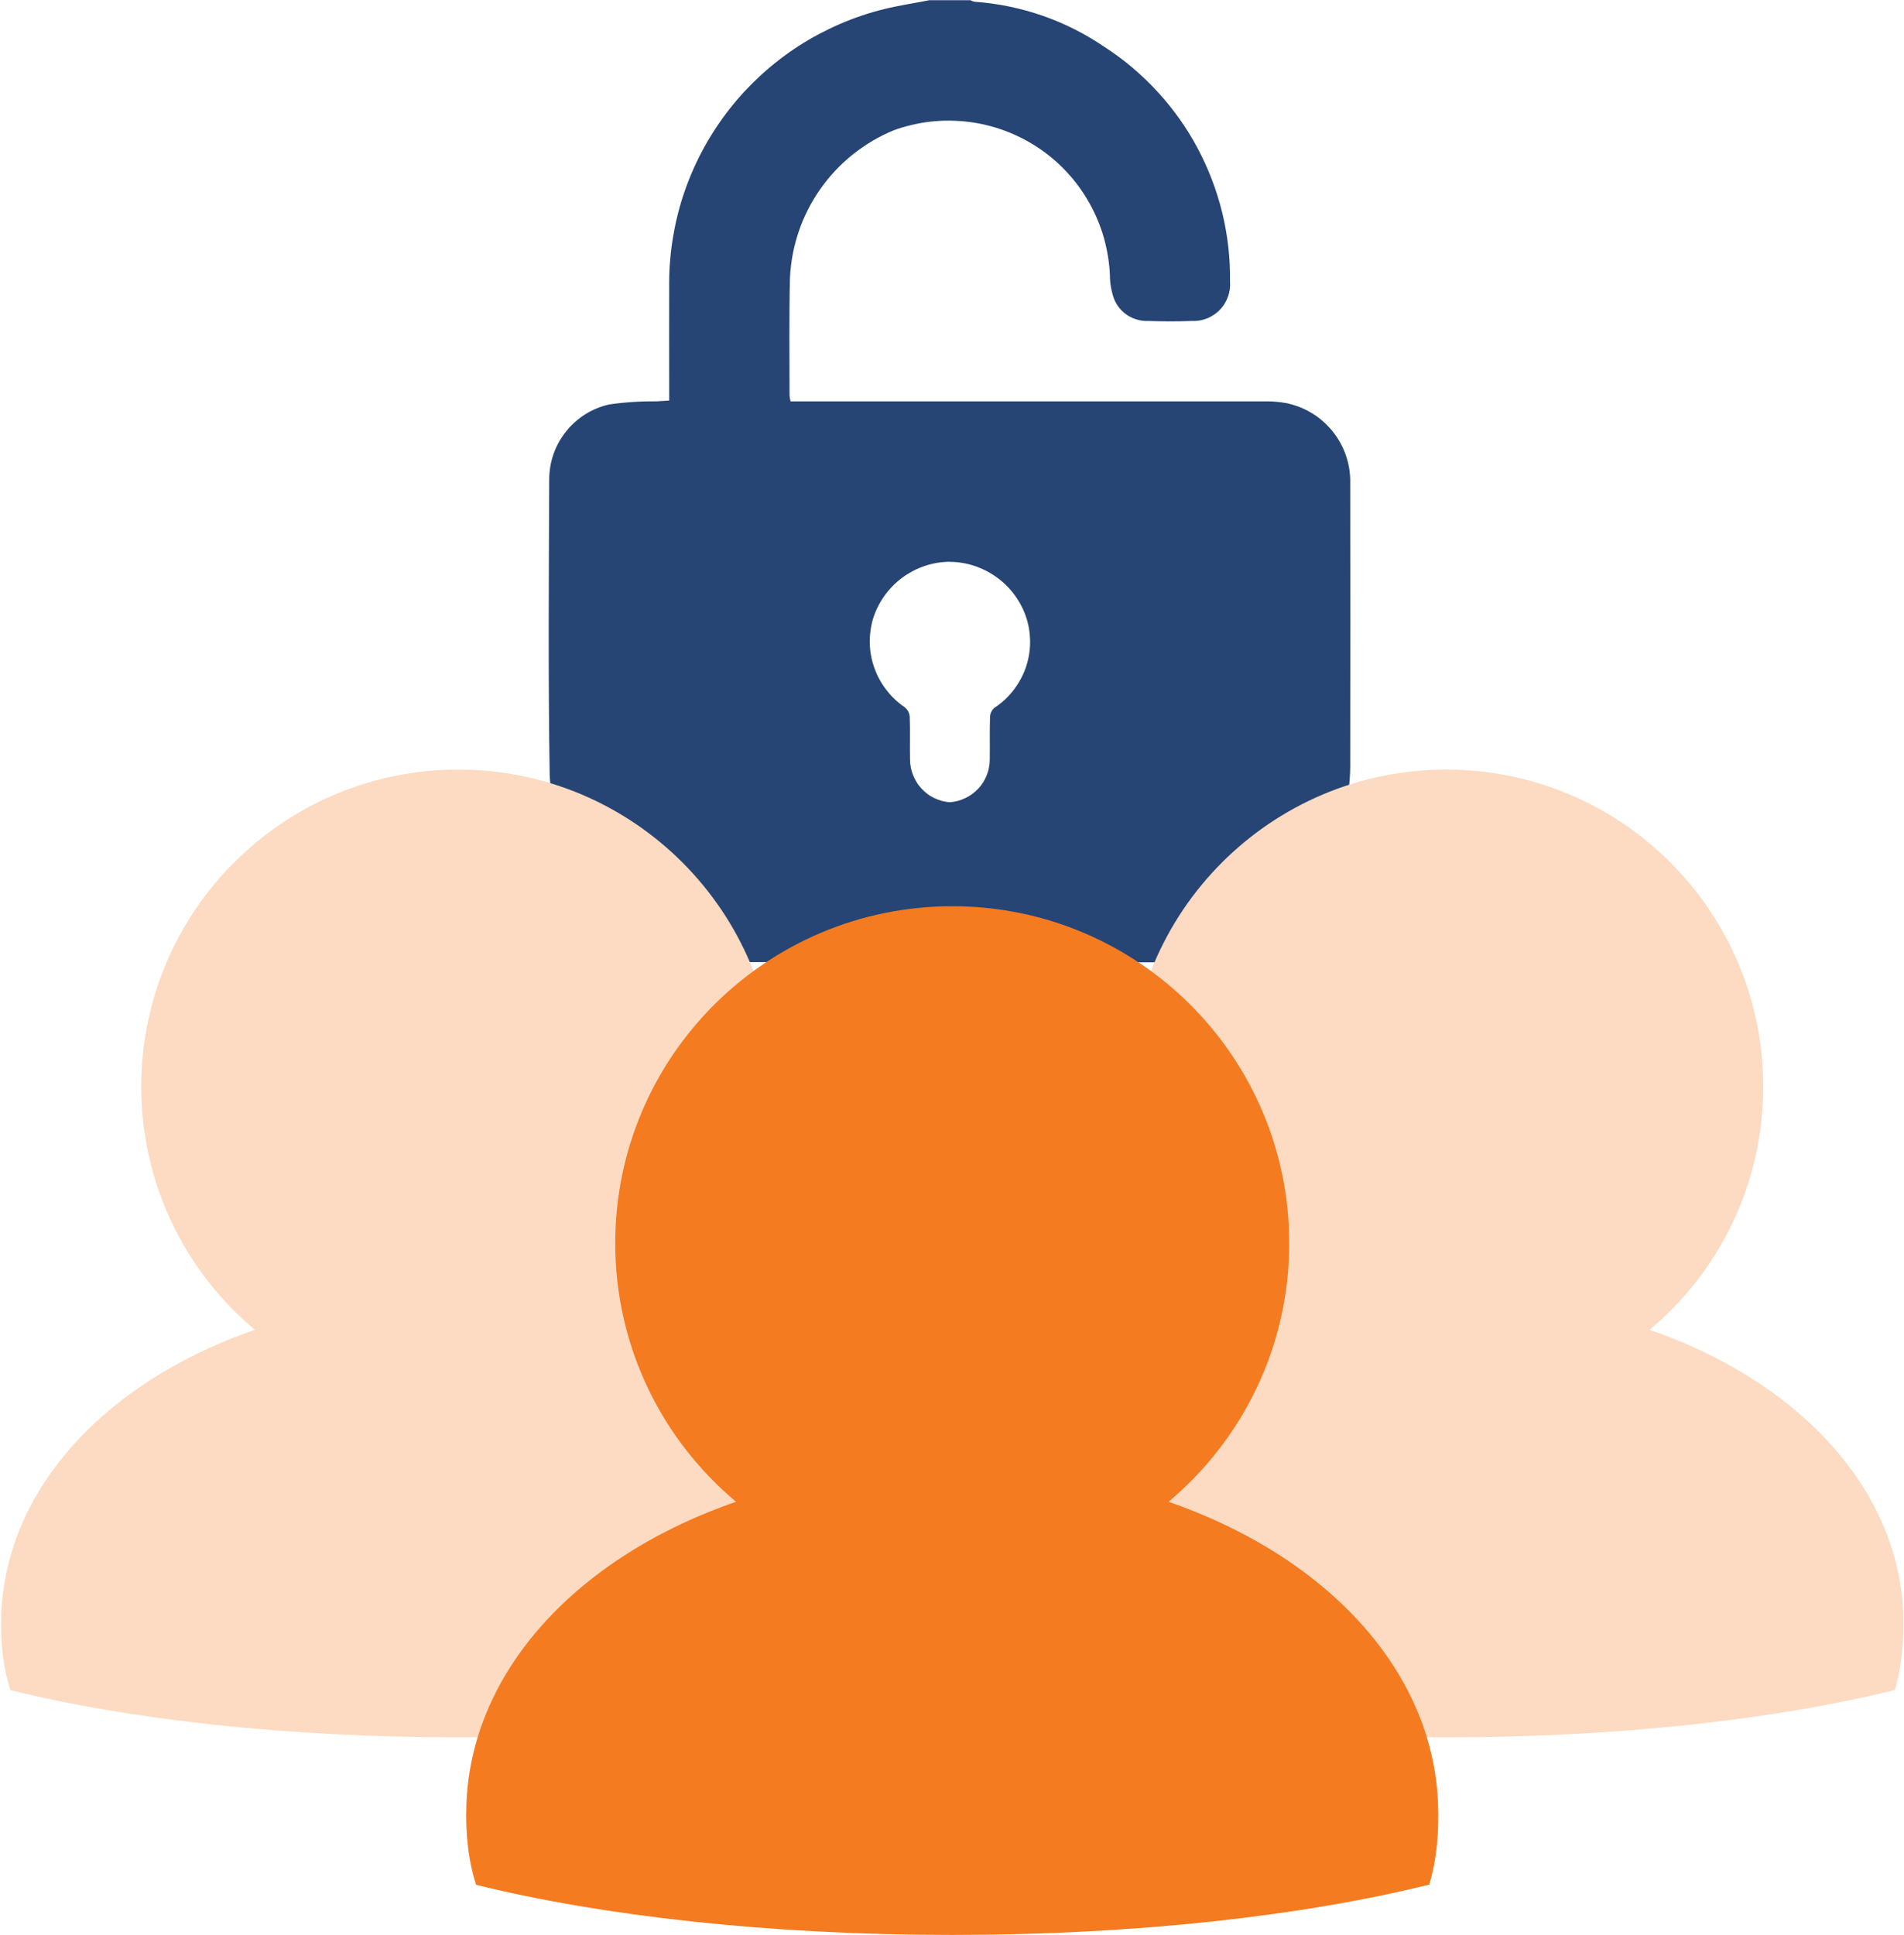
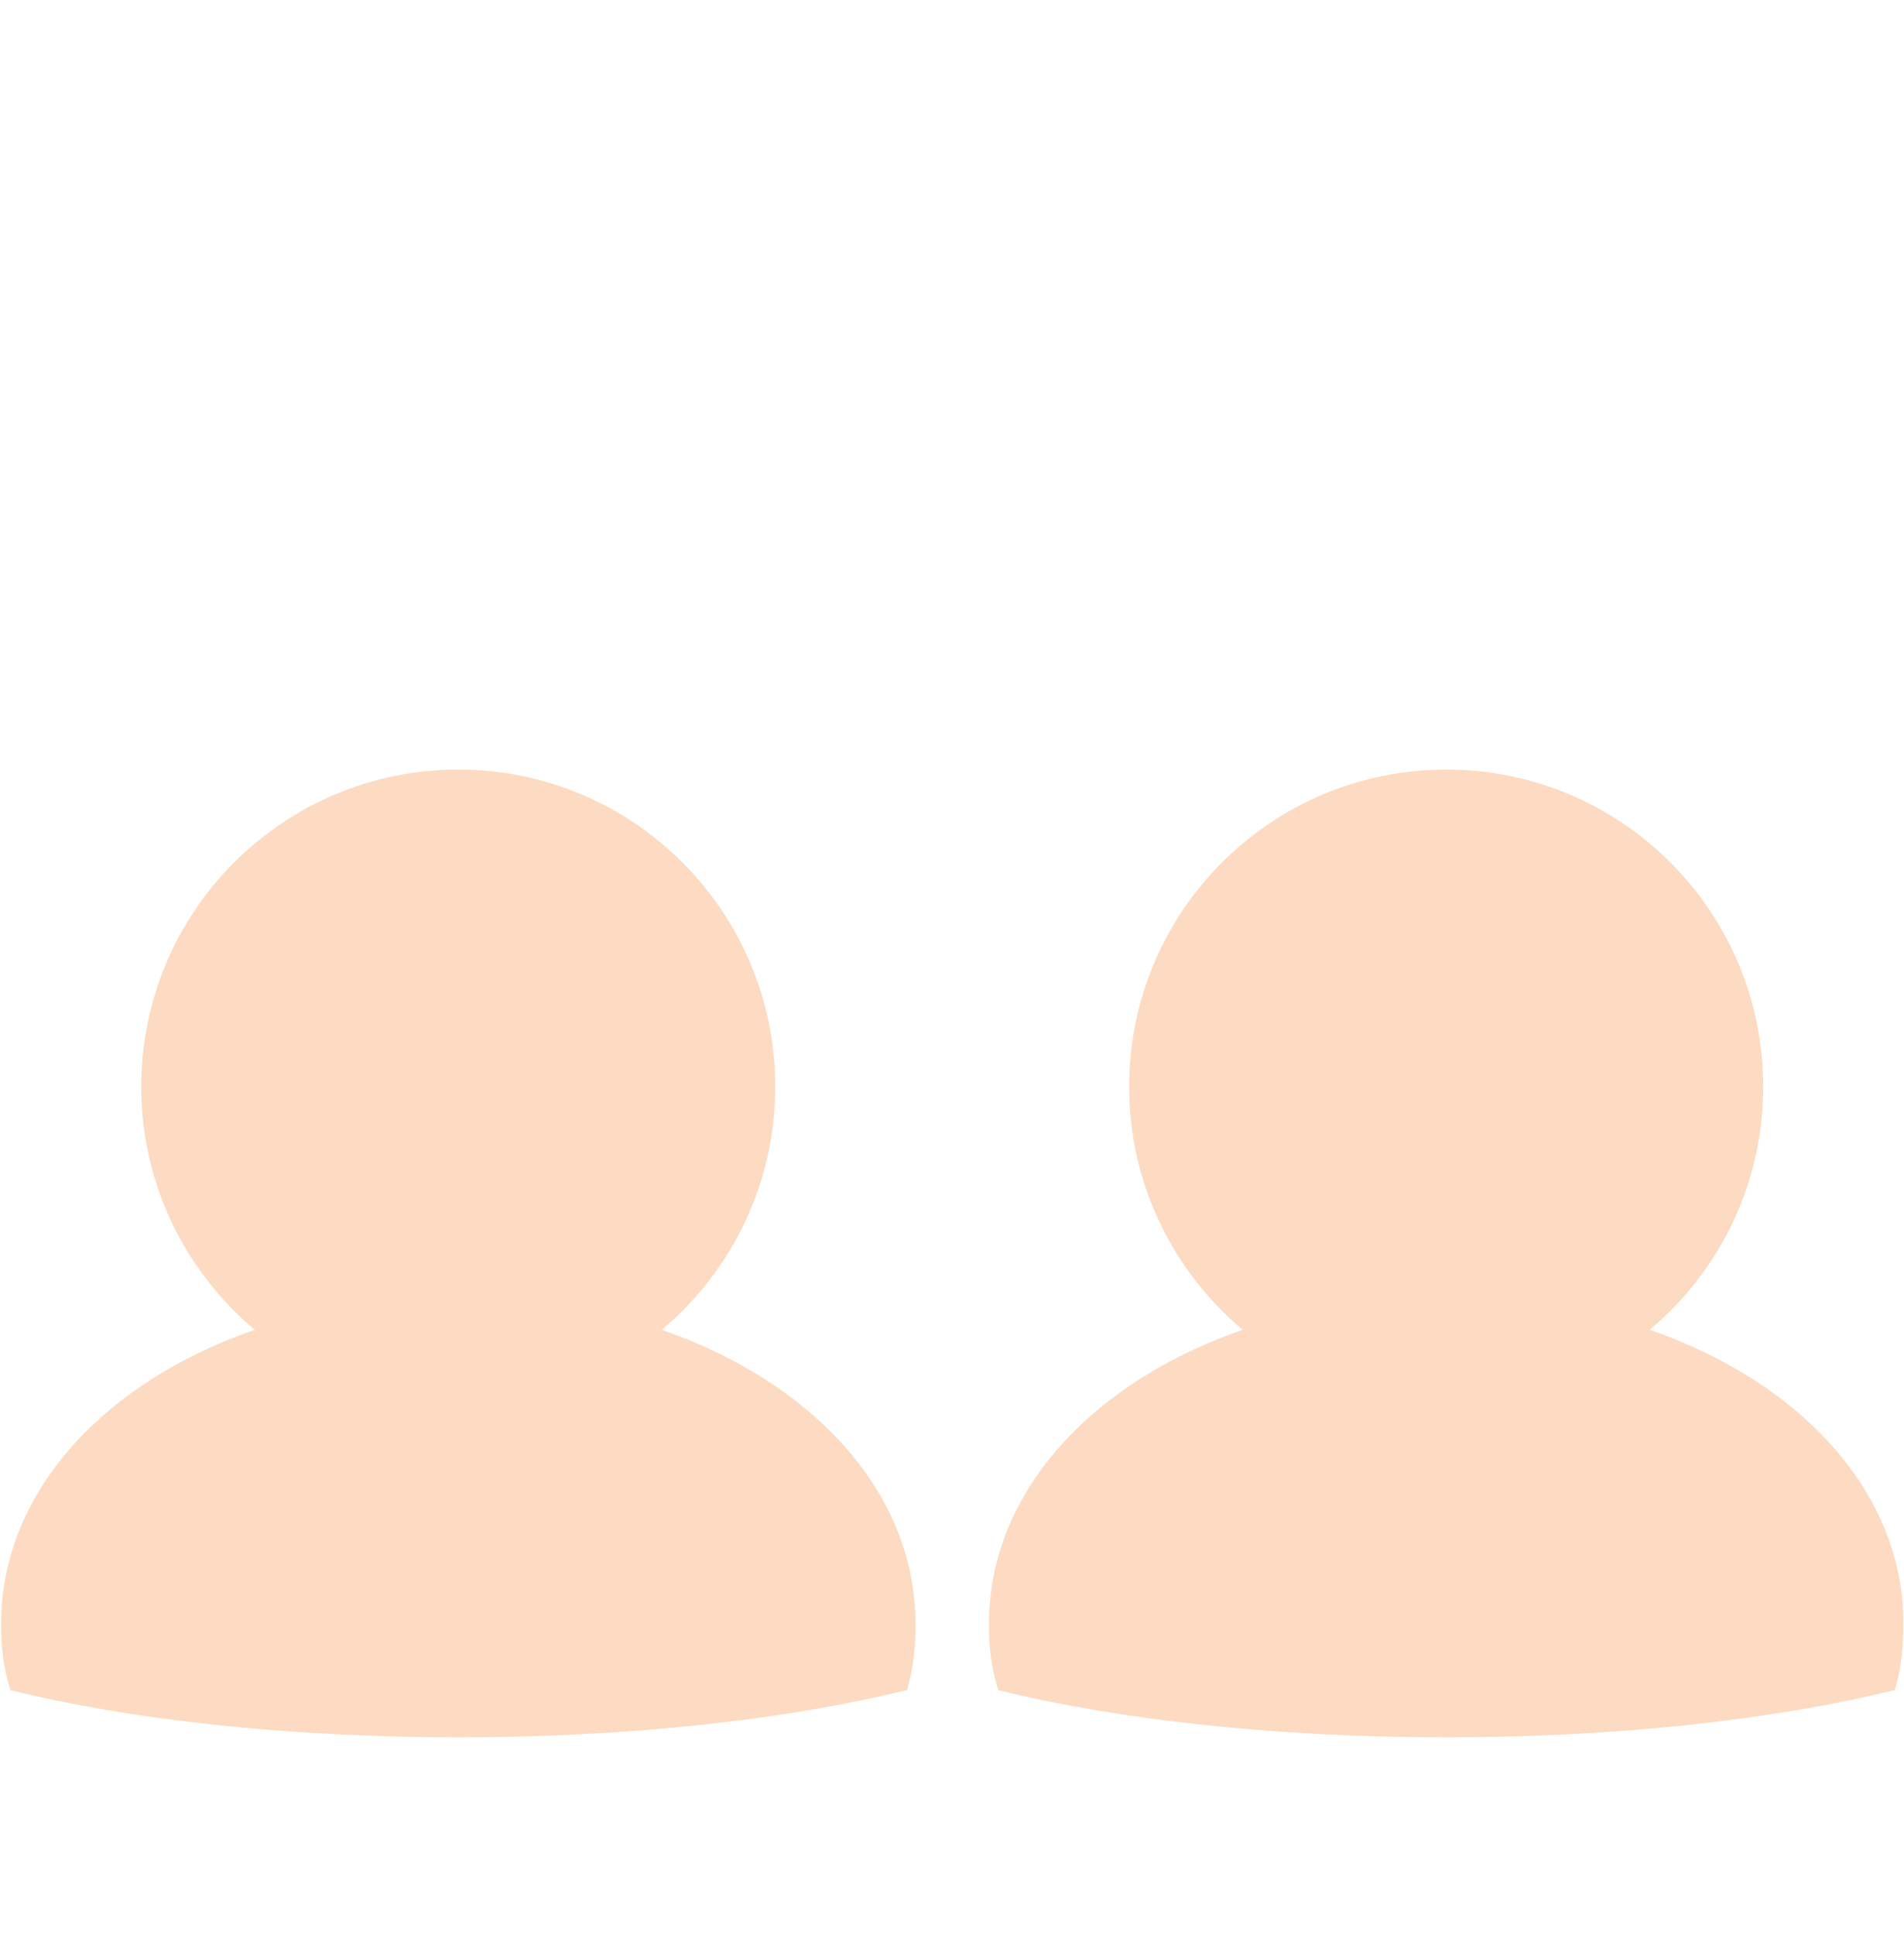
<svg xmlns="http://www.w3.org/2000/svg" id="Layer_2" viewBox="0 0 319.99 325.15">
  <defs>
    <style>.cls-1{fill:none;}.cls-2{clip-path:url(#clippath);}.cls-3{fill:#f47b20;}.cls-4{fill:#fcdbc2;}.cls-5{fill:#264574;}.cls-6{clip-path:url(#clippath-1);}.cls-7{clip-path:url(#clippath-3);}.cls-8{clip-path:url(#clippath-2);}</style>
    <clipPath id="clippath">
-       <rect class="cls-1" x="92.25" width="135" height="161.7" />
-     </clipPath>
+       </clipPath>
    <clipPath id="clippath-1">
      <rect class="cls-1" x="165.33" y="129.15" width="154.66" height="163.22" />
    </clipPath>
    <clipPath id="clippath-2">
      <rect class="cls-1" y="129.15" width="154.67" height="163.22" />
    </clipPath>
    <clipPath id="clippath-3">
-       <rect class="cls-1" x="77.33" y="151.04" width="165.33" height="174.11" />
-     </clipPath>
+       </clipPath>
  </defs>
  <g id="Layer_1-2">
    <g class="cls-2">
      <path class="cls-5" d="m156.13.03h6.95c.22.12.45.21.69.26,3.93.28,7.76,1.07,11.47,2.36s7.2,3.06,10.45,5.28c1.63,1.06,3.19,2.21,4.67,3.47,1.48,1.26,2.88,2.6,4.19,4.03,1.32,1.43,2.54,2.94,3.66,4.52,1.13,1.58,2.15,3.23,3.06,4.95s1.72,3.47,2.41,5.29c.69,1.81,1.27,3.66,1.73,5.55.46,1.89.8,3.79,1.02,5.72.22,1.93.31,3.86.29,5.81.04.44.03.88-.03,1.31-.06.44-.16.86-.31,1.27-.15.41-.34.81-.57,1.18-.23.38-.5.72-.81,1.03-.3.32-.64.6-1.01.84-.36.24-.75.45-1.16.61-.41.16-.83.28-1.27.35-.43.07-.86.09-1.31.07-2.4.09-4.84.08-7.26,0-.61.03-1.21-.04-1.8-.2-.59-.16-1.14-.41-1.66-.73-.52-.33-.97-.73-1.36-1.2-.39-.47-.7-.98-.93-1.55-.47-1.29-.7-2.63-.71-4-.04-1.06-.15-2.11-.32-3.16s-.4-2.08-.68-3.1c-.29-1.02-.64-2.02-1.05-3-.41-.98-.87-1.94-1.39-2.86-.52-.93-1.09-1.82-1.71-2.68-.62-.86-1.3-1.68-2.02-2.46-.72-.78-1.48-1.52-2.29-2.21-.8-.69-1.65-1.33-2.53-1.92-.88-.59-1.8-1.13-2.74-1.61-.95-.48-1.92-.91-2.91-1.28s-2.01-.68-3.04-.93c-1.03-.26-2.07-.44-3.13-.57-1.05-.13-2.11-.19-3.17-.2s-2.12.05-3.18.17-2.1.3-3.14.55c-1.03.24-2.05.54-3.05.91-1.23.51-2.43,1.1-3.58,1.79-1.15.68-2.24,1.44-3.29,2.27-1.04.84-2.02,1.74-2.94,2.72-.91.97-1.75,2.01-2.52,3.1-.77,1.09-1.45,2.23-2.06,3.43-.6,1.19-1.13,2.42-1.55,3.68-.43,1.27-.77,2.55-1.02,3.86-.24,1.31-.4,2.64-.46,3.97-.16,6.57-.06,13.15-.07,19.73.03.33.08.67.17.99h79.46c1.31-.04,2.62.06,3.91.3.76.16,1.5.39,2.22.67s1.42.64,2.08,1.04,1.29.87,1.87,1.39,1.11,1.08,1.6,1.68c.48.61.91,1.26,1.29,1.94.37.68.68,1.39.93,2.13.25.73.43,1.49.55,2.26.11.77.17,1.54.15,2.32.02,15.57.02,31.15,0,46.72.02,1.26-.03,2.52-.15,3.78-.1,1.03-.24,2.04-.44,3.05-.2,1.01-.44,2.01-.72,3-.29.98-.62,1.96-1,2.92-.38.96-.8,1.9-1.27,2.81-.46.92-.97,1.81-1.52,2.69-.55.87-1.14,1.71-1.77,2.53-.63.81-1.29,1.6-1.98,2.35-.7.76-1.44,1.48-2.2,2.17s-1.56,1.34-2.39,1.95c-.82.61-1.68,1.19-2.56,1.72-.88.53-1.79,1.03-2.71,1.47-.93.45-1.88.86-2.84,1.22-.96.36-1.94.68-2.93.95-.99.27-2,.5-3.01.68-1.02.18-2.04.31-3.06.4s-2.05.12-3.08.11c-22.47,0-44.95.04-67.42-.04-2.79-.01-5.55-.34-8.27-.99-1.73-.4-3.41-.94-5.05-1.62s-3.21-1.48-4.72-2.41c-1.51-.93-2.93-1.98-4.27-3.15-1.34-1.17-2.57-2.43-3.7-3.8-1.13-1.36-2.14-2.81-3.04-4.34-.9-1.53-1.66-3.12-2.3-4.78s-1.14-3.35-1.49-5.08c-.36-1.74-.57-3.49-.65-5.26-.27-16.57-.15-33.15-.08-49.72,0-.72.07-1.45.19-2.16s.31-1.42.55-2.1.54-1.34.9-1.98c.35-.63.76-1.23,1.22-1.8.45-.57.95-1.09,1.49-1.57.55-.48,1.13-.92,1.74-1.3.62-.39,1.26-.72,1.94-.99.67-.28,1.36-.49,2.07-.65,2.66-.38,5.32-.55,8-.52.65-.04,1.31-.08,2.06-.13v-1.89c0-6.01-.02-11.99,0-17.99,0-1.31.06-2.62.18-3.92.11-1.31.28-2.6.51-3.9.22-1.29.49-2.57.82-3.84.32-1.27.7-2.52,1.14-3.76.43-1.23.91-2.45,1.45-3.65.53-1.2,1.11-2.37,1.74-3.52s1.31-2.27,2.03-3.36c.72-1.09,1.49-2.16,2.3-3.19s1.66-2.03,2.55-2.98c.9-.96,1.83-1.88,2.8-2.77.97-.88,1.97-1.72,3.01-2.52,1.04-.8,2.11-1.56,3.21-2.27,1.1-.71,2.23-1.38,3.39-1.99s2.34-1.19,3.54-1.71c1.2-.52,2.43-.99,3.67-1.41,1.24-.42,2.5-.79,3.78-1.1,2.48-.61,5.02-.99,7.53-1.48Zm3.49,94.35c-1.44.02-2.84.25-4.21.71-1.36.46-2.63,1.12-3.79,1.98-1.16.86-2.15,1.88-2.99,3.05-.83,1.18-1.47,2.45-1.9,3.82-.4,1.36-.58,2.74-.55,4.16s.29,2.79.77,4.13,1.14,2.56,2.01,3.68c.86,1.13,1.88,2.09,3.05,2.89.52.41.81.95.88,1.6.09,2.41,0,4.83.05,7.25,0,.45.05.89.14,1.33.09.44.21.86.38,1.28.17.42.37.81.61,1.19.23.38.51.73.81,1.06.31.32.64.62.99.89s.74.49,1.15.69c.4.19.82.35,1.24.47.43.11.87.19,1.32.23.45-.03.9-.1,1.33-.21.44-.11.86-.27,1.27-.46.41-.19.8-.42,1.17-.68.36-.27.7-.56,1.02-.89s.59-.68.83-1.06.45-.78.62-1.2c.17-.42.3-.85.38-1.3.09-.44.14-.89.14-1.34.04-2.4-.04-4.83.05-7.25.05-.6.3-1.11.77-1.5.6-.4,1.16-.84,1.69-1.32.53-.49,1.01-1.02,1.45-1.58.44-.57.83-1.16,1.18-1.79.35-.63.64-1.28.88-1.95.24-.68.42-1.37.55-2.07.13-.71.2-1.42.21-2.14.01-.71-.04-1.43-.14-2.14-.1-.71-.27-1.41-.48-2.09-.45-1.36-1.09-2.61-1.93-3.77s-1.83-2.16-2.99-3c-1.15-.85-2.41-1.49-3.76-1.95s-2.74-.69-4.18-.7Z" />
    </g>
    <g class="cls-6">
      <path class="cls-4" d="m319.86,271.14c-.53-14.29-8.47-27.27-21.51-36.84-6.03-4.42-13.14-8.11-21.11-10.87,11.67-9.77,19.09-24.44,19.09-40.85,0-29.42-23.85-53.28-53.28-53.28s-53.28,23.86-53.28,53.28c0,16.41,7.43,31.08,19.09,40.85-7.97,2.76-15.08,6.45-21.1,10.87-13.04,9.57-20.96,22.55-21.52,36.84-.19,5.02.36,9.24,1.53,12.83,19.93,4.93,46.32,7.93,75.27,7.93s55.47-3.02,75.42-7.96c1.07-3.59,1.57-7.81,1.38-12.8" />
    </g>
    <g class="cls-8">
      <path class="cls-4" d="m153.81,271.14c-.53-14.29-8.46-27.27-21.51-36.84-6.02-4.42-13.13-8.11-21.1-10.87,11.67-9.77,19.09-24.44,19.09-40.85,0-29.42-23.85-53.28-53.27-53.28s-53.28,23.86-53.28,53.28c0,16.41,7.43,31.08,19.09,40.85-7.98,2.76-15.08,6.45-21.1,10.87C8.7,243.86.77,256.84.22,271.14c-.19,5.02.36,9.24,1.53,12.83,19.93,4.93,46.32,7.93,75.27,7.93s55.47-3.02,75.42-7.96c1.07-3.59,1.57-7.81,1.38-12.8" />
    </g>
    <g class="cls-7">
-       <path class="cls-3" d="m241.68,303.04c-.57-15.19-9.01-28.99-22.87-39.16-6.4-4.7-13.96-8.62-22.43-11.56,12.4-10.39,20.29-25.98,20.29-43.43,0-31.28-25.35-56.63-56.63-56.63s-56.64,25.35-56.64,56.63c0,17.45,7.9,33.04,20.3,43.43-8.48,2.93-16.03,6.85-22.43,11.55-13.86,10.17-22.29,23.97-22.88,39.16-.2,5.33.39,9.83,1.63,13.65,21.19,5.24,49.24,8.42,80.02,8.42s58.97-3.2,80.17-8.46c1.14-3.83,1.67-8.3,1.47-13.61" />
-     </g>
+       </g>
  </g>
</svg>